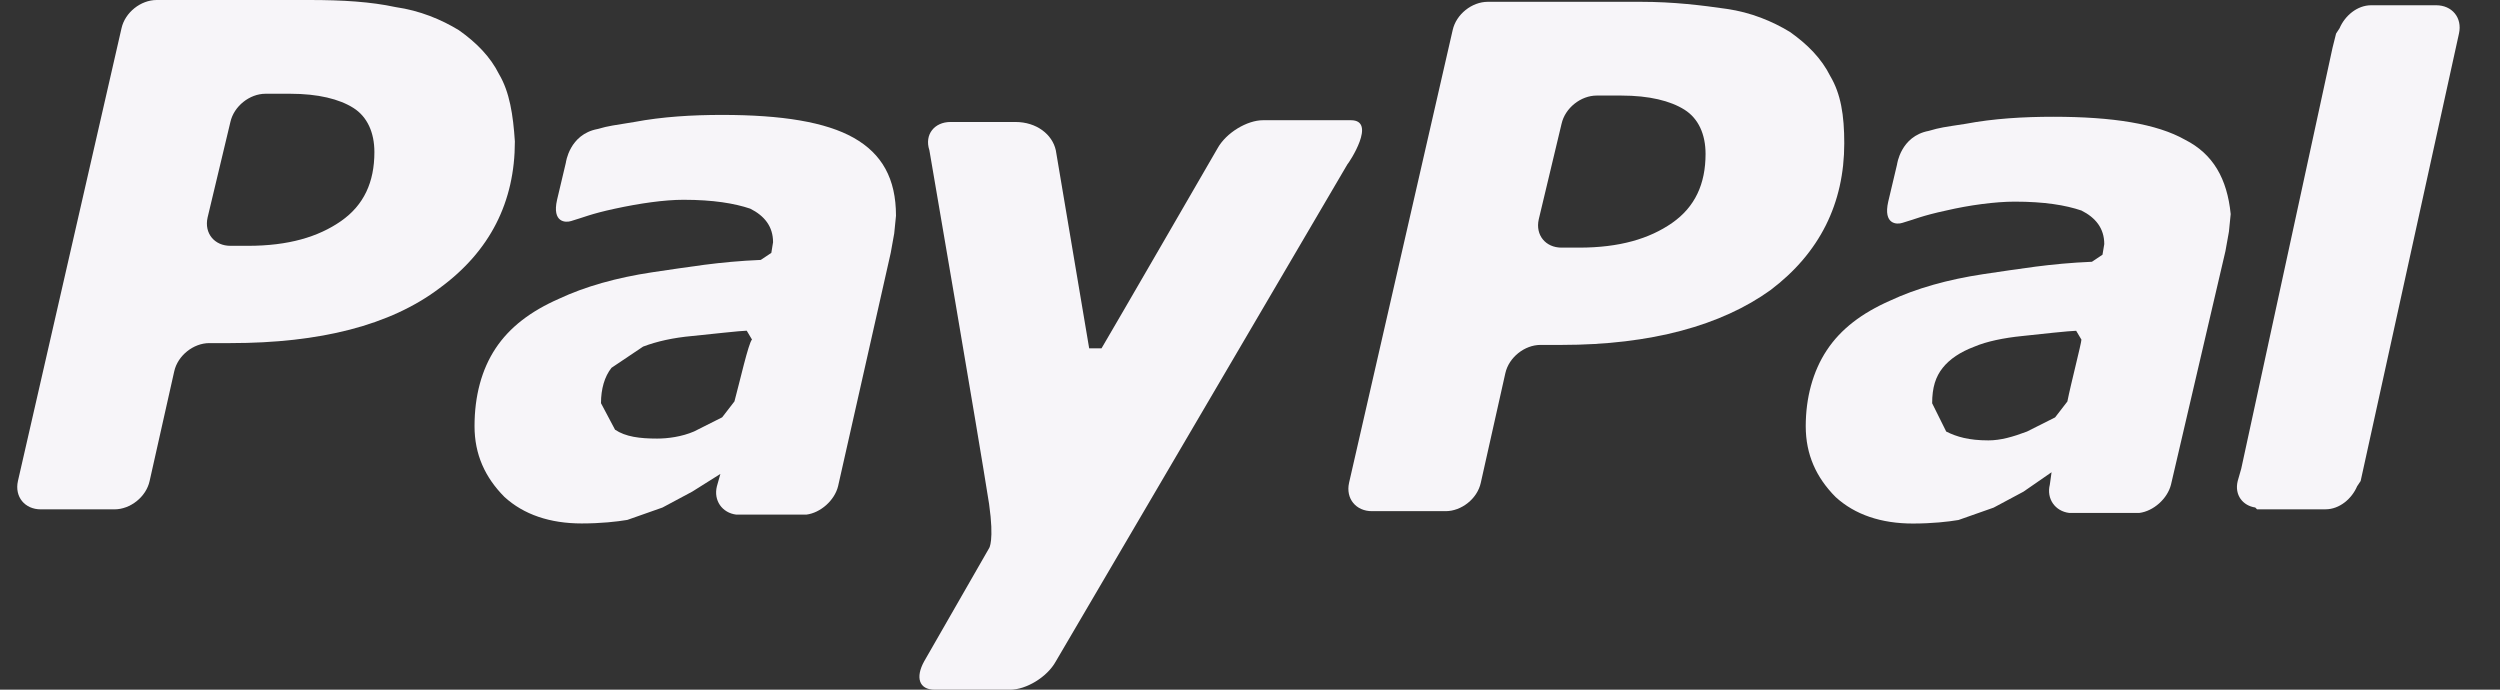
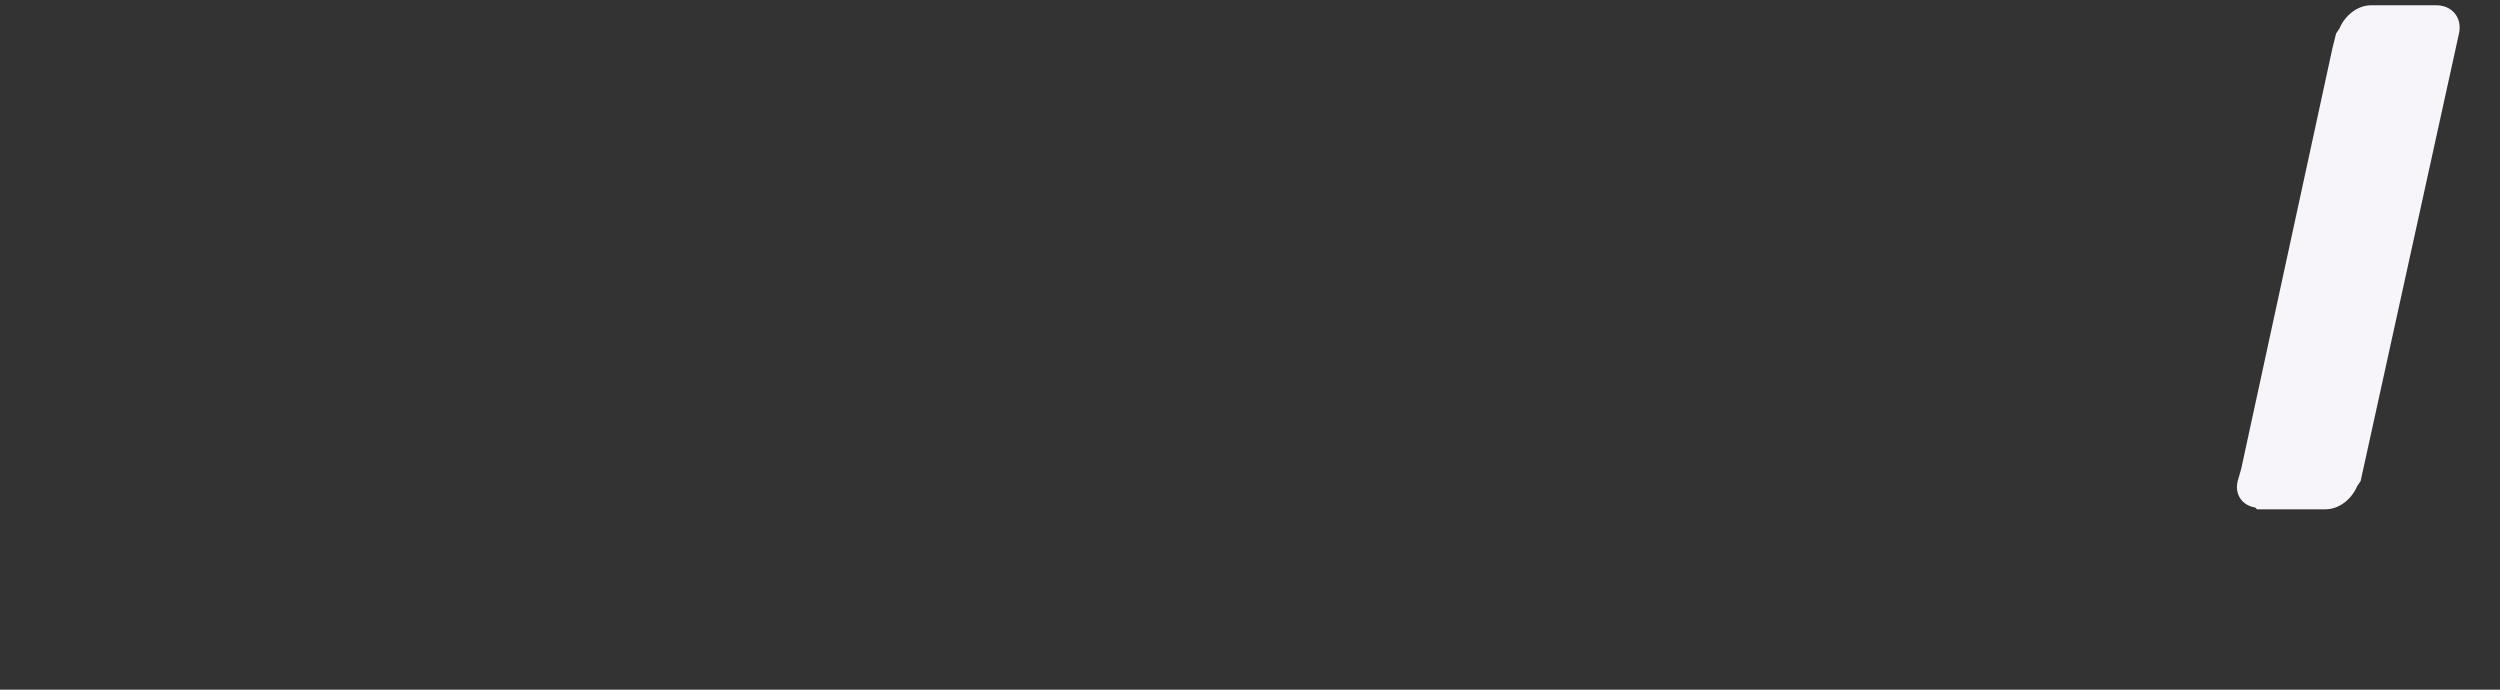
<svg xmlns="http://www.w3.org/2000/svg" width="58" height="16" viewBox="0 0 58 16" fill="none">
  <rect x="0" y="0" width="58" height="16" fill="#333333" stroke="none" />
-   <path d="M11.579 1.723C11.375 1.313 11.049 0.985 10.642 0.698C10.234 0.451 9.745 0.246 9.175 0.164C8.605 0.041 7.953 0 7.179 0H3.634C3.267 0 2.901 0.287 2.819 0.656L0.416 11.16C0.334 11.529 0.579 11.817 0.945 11.817H2.656C3.023 11.817 3.39 11.529 3.471 11.16L4.042 8.616C4.123 8.247 4.49 7.96 4.856 7.96H5.345C7.423 7.96 9.053 7.549 10.194 6.688C11.375 5.826 11.945 4.677 11.945 3.282C11.905 2.667 11.823 2.134 11.579 1.723ZM7.912 5.129C7.382 5.498 6.69 5.703 5.753 5.703H5.345C4.979 5.703 4.734 5.416 4.816 5.047L5.345 2.831C5.427 2.462 5.793 2.175 6.16 2.175H6.731C7.382 2.175 7.871 2.298 8.197 2.503C8.523 2.708 8.686 3.077 8.686 3.529C8.686 4.226 8.442 4.759 7.912 5.129Z" fill="#F7F5F9" />
-   <path d="M19.809 3.199C19.157 2.83 18.139 2.666 16.754 2.666C16.061 2.666 15.369 2.707 14.717 2.83C14.228 2.912 14.146 2.912 13.861 2.994C13.209 3.117 13.128 3.774 13.128 3.774L12.924 4.635C12.802 5.169 13.128 5.169 13.25 5.128C13.535 5.046 13.698 4.964 14.269 4.841C14.839 4.718 15.409 4.635 15.857 4.635C16.55 4.635 17.039 4.718 17.406 4.841C17.732 5.005 17.935 5.251 17.935 5.62L17.895 5.866L17.65 6.03C16.672 6.071 15.98 6.195 15.124 6.318C14.309 6.441 13.576 6.646 12.965 6.933C12.313 7.22 11.824 7.59 11.498 8.082C11.172 8.574 11.009 9.19 11.009 9.887C11.009 10.544 11.254 11.077 11.702 11.528C12.15 11.939 12.761 12.144 13.495 12.144C13.943 12.144 14.309 12.103 14.554 12.062L15.369 11.775L16.061 11.405L16.713 10.995L16.632 11.282C16.55 11.611 16.754 11.898 17.08 11.939H17.12H18.424H18.669H18.709C19.035 11.898 19.361 11.611 19.443 11.282L20.665 5.866L20.746 5.415L20.787 5.005C20.787 4.143 20.461 3.569 19.809 3.199ZM17.039 9.313L16.754 9.682L16.102 10.01C15.817 10.133 15.491 10.175 15.246 10.175C14.839 10.175 14.513 10.133 14.269 9.969L13.943 9.354C13.943 9.026 14.024 8.738 14.187 8.533L14.92 8.041C15.246 7.918 15.613 7.836 16.061 7.795C16.469 7.754 17.202 7.672 17.324 7.672L17.446 7.877C17.365 7.959 17.161 8.862 17.039 9.313Z" fill="#F7F5F9" />
-   <path d="M50.693 3.242C50.041 2.873 49.022 2.709 47.637 2.709C46.944 2.709 46.252 2.75 45.6 2.873C45.07 2.955 45.03 2.955 44.745 3.037C44.093 3.16 44.011 3.817 44.011 3.817L43.807 4.678C43.685 5.212 44.011 5.212 44.133 5.171C44.419 5.089 44.581 5.007 45.152 4.884C45.681 4.76 46.293 4.678 46.741 4.678C47.433 4.678 47.922 4.76 48.289 4.884C48.615 5.048 48.819 5.294 48.819 5.663L48.778 5.909L48.533 6.073C47.556 6.114 46.863 6.238 46.007 6.361C45.193 6.484 44.459 6.689 43.848 6.976C43.196 7.263 42.707 7.633 42.382 8.125C42.056 8.617 41.893 9.233 41.893 9.889C41.893 10.546 42.137 11.079 42.585 11.53C43.033 11.941 43.644 12.146 44.378 12.146C44.826 12.146 45.193 12.105 45.437 12.064L46.252 11.777L46.944 11.407L47.596 10.956L47.556 11.243C47.474 11.571 47.678 11.859 48.004 11.9H48.044C48.248 11.9 48.982 11.9 49.348 11.9H49.593H49.633C49.959 11.859 50.285 11.571 50.367 11.243L51.63 5.827L51.711 5.376L51.752 4.966C51.67 4.145 51.344 3.571 50.693 3.242ZM47.963 9.315L47.678 9.684L47.026 10.012C46.7 10.135 46.415 10.217 46.13 10.217C45.681 10.217 45.396 10.135 45.152 10.012L44.826 9.356C44.826 8.987 44.907 8.74 45.07 8.535C45.233 8.33 45.478 8.166 45.804 8.043C46.089 7.92 46.496 7.838 46.904 7.797C47.27 7.756 48.044 7.674 48.167 7.674L48.289 7.879C48.289 7.961 48.044 8.904 47.963 9.315Z" fill="#F7F5F9" />
-   <path d="M42.462 1.765C42.258 1.355 41.932 1.027 41.525 0.74C41.117 0.493 40.628 0.288 40.058 0.206C39.487 0.124 38.836 0.042 38.062 0.042H34.517C34.15 0.042 33.784 0.329 33.702 0.698L31.298 11.202C31.217 11.571 31.461 11.859 31.828 11.859H33.539C33.906 11.859 34.273 11.571 34.354 11.202L34.924 8.658C35.006 8.289 35.373 8.002 35.739 8.002H36.228C38.306 8.002 39.936 7.55 41.076 6.73C42.217 5.868 42.787 4.719 42.787 3.324C42.787 2.668 42.706 2.176 42.462 1.765ZM38.795 5.171C38.265 5.54 37.573 5.745 36.636 5.745H36.228C35.861 5.745 35.617 5.458 35.699 5.089L36.228 2.873C36.31 2.504 36.676 2.217 37.043 2.217H37.613C38.265 2.217 38.754 2.34 39.08 2.545C39.406 2.75 39.569 3.119 39.569 3.571C39.569 4.268 39.324 4.801 38.795 5.171Z" fill="#F7F5F9" />
  <path d="M57.048 0.779C57.13 0.409 56.886 0.122 56.519 0.122H55.011C54.685 0.122 54.4 0.368 54.278 0.655L54.197 0.779L54.115 1.107L51.997 10.872L51.915 11.159C51.834 11.487 52.037 11.733 52.322 11.774L52.363 11.816H53.952C54.278 11.816 54.563 11.569 54.685 11.282L54.767 11.159L57.048 0.779Z" fill="#F7F5F9" />
-   <path d="M31.34 2.789C30.932 2.789 29.303 2.789 29.303 2.789C28.936 2.789 28.447 3.076 28.244 3.446C28.244 3.446 25.799 7.672 25.555 8.082H25.269L24.495 3.487C24.414 3.117 24.047 2.83 23.558 2.83H22.051C21.684 2.83 21.44 3.117 21.562 3.487C21.562 3.487 22.703 10.133 22.947 11.693C23.069 12.554 22.947 12.718 22.947 12.718L21.44 15.344C21.236 15.713 21.317 16.001 21.684 16.001H23.436C23.803 16.001 24.292 15.713 24.495 15.344L31.258 3.815C31.299 3.774 31.951 2.789 31.34 2.789Z" fill="#F7F5F9" />
</svg>